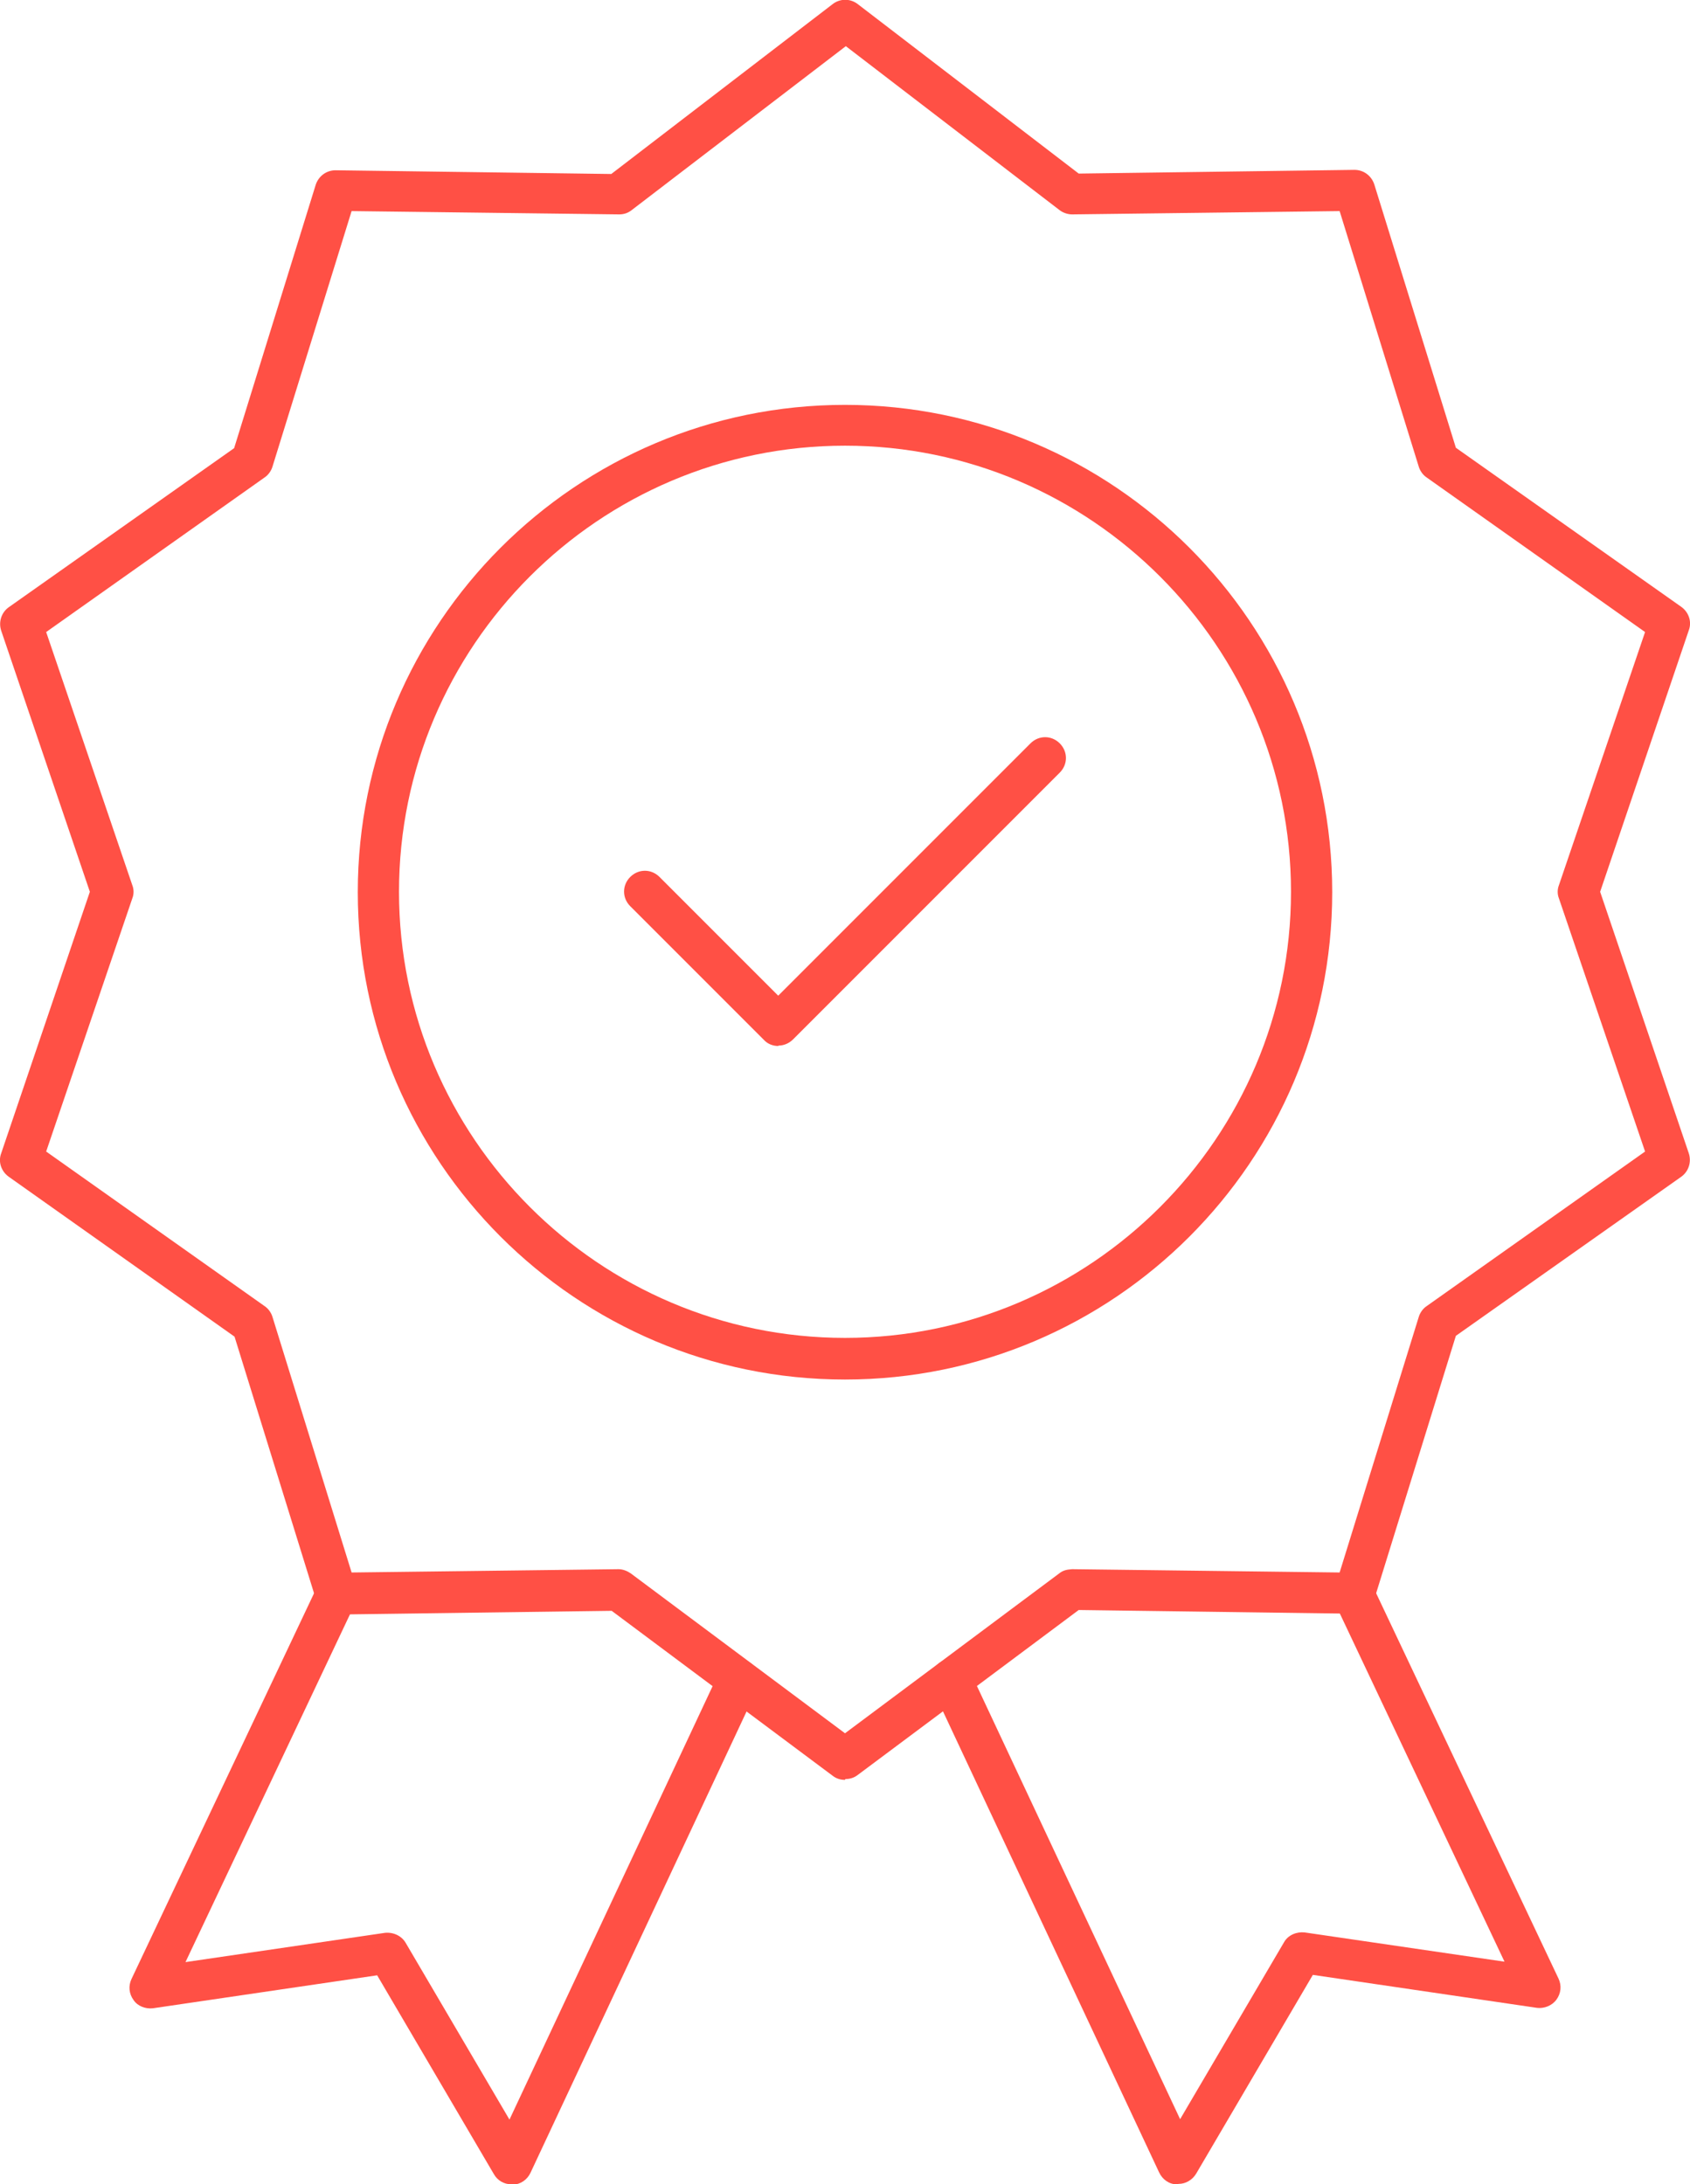
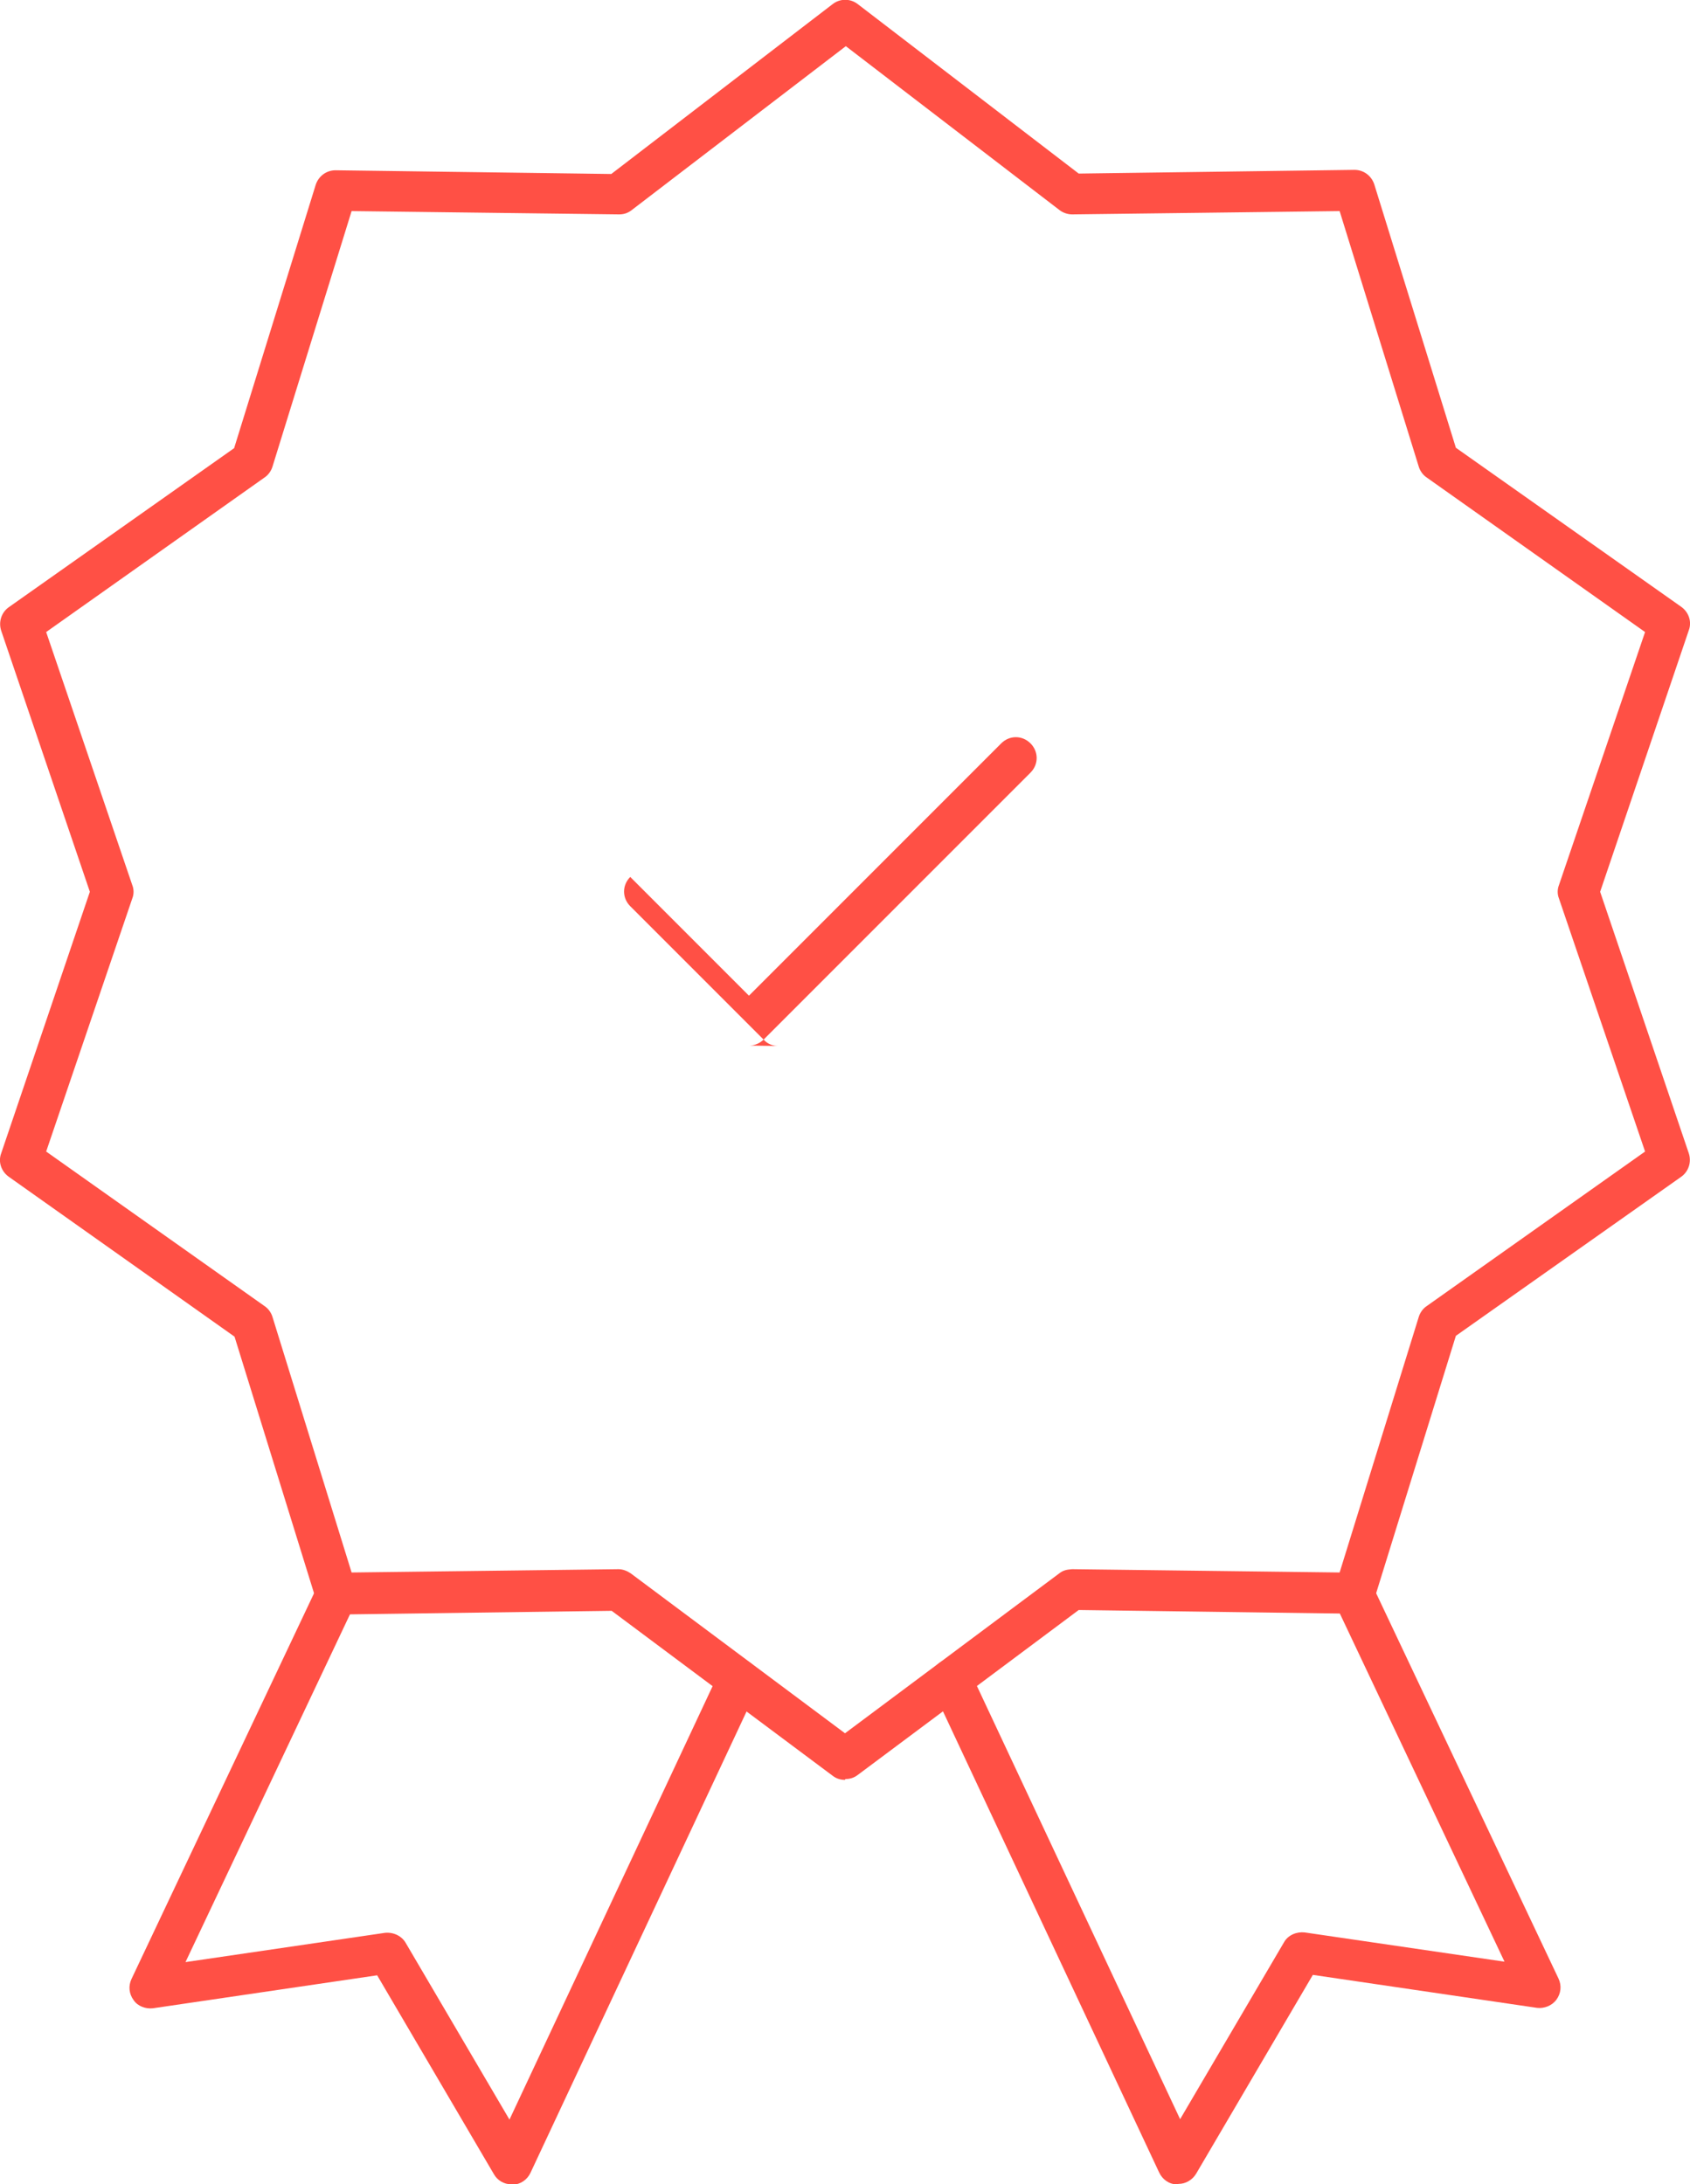
<svg xmlns="http://www.w3.org/2000/svg" id="uuid-54433b3c-ad95-49dc-b10b-f7294f7fc916" data-name="Capa 1" viewBox="0 0 41 52.98">
  <defs>
    <style>
      .uuid-6ccb2163-194d-41f0-9adf-65c97a43f8d2 {
        fill: #ff5045;
      }
    </style>
  </defs>
  <g id="uuid-360153cb-0de7-48bd-ad3f-2af1cb67b684" data-name="g2133">
    <g id="uuid-8f9e9222-2060-422a-a874-4dd320b95e41" data-name="g2135">
      <g id="uuid-72b381d2-f5b6-495e-a44d-e93aad1c26af" data-name="path2137">
-         <path class="uuid-6ccb2163-194d-41f0-9adf-65c97a43f8d2" d="M18.88,25.37c-.13,0-.26-.05-.35-.15l-3.24-3.24c-.2-.2-.2-.51,0-.71s.51-.2.71,0l2.88,2.88,6.12-6.12c.2-.2.51-.2.71,0s.2.51,0,.71l-6.47,6.47c-.1.1-.23.15-.35.15Z" />
+         <path class="uuid-6ccb2163-194d-41f0-9adf-65c97a43f8d2" d="M18.88,25.37c-.13,0-.26-.05-.35-.15l-3.24-3.24c-.2-.2-.2-.51,0-.71l2.88,2.88,6.12-6.12c.2-.2.51-.2.71,0s.2.51,0,.71l-6.47,6.47c-.1.1-.23.15-.35.15Z" />
      </g>
    </g>
    <g id="uuid-c41b2a71-d9d9-4233-b064-655e73fd2234" data-name="g2139">
      <g id="uuid-d889b442-4342-4f00-a89a-9602b2d32517" data-name="g2141">
        <g id="uuid-be9523f8-413c-4076-b29f-70b008a8e772" data-name="g2147">
          <g id="uuid-b4deb324-9dbd-41c0-bf75-0de975d1ca22" data-name="path2149">
-             <path class="uuid-6ccb2163-194d-41f0-9adf-65c97a43f8d2" d="M20.5,33.46c-6.52,0-11.82-5.3-11.82-11.82s5.3-11.82,11.82-11.82,11.82,5.3,11.82,11.82-5.3,11.82-11.82,11.82ZM20.5,10.81c-5.97,0-10.82,4.86-10.82,10.82s4.86,10.82,10.82,10.82,10.82-4.86,10.82-10.82-4.86-10.82-10.82-10.82Z" />
-           </g>
+             </g>
        </g>
        <g id="uuid-f3fa59f4-ef99-4bf9-bd33-b512841cd097" data-name="g2151">
          <g id="uuid-8d7d656b-62b5-4735-b384-61af2e7921b6" data-name="path2153">
            <path class="uuid-6ccb2163-194d-41f0-9adf-65c97a43f8d2" d="M20.5,43.17c-.11,0-.21-.03-.3-.1l-5.36-4-6.69.09h0c-.22,0-.41-.14-.48-.35l-1.98-6.39L.21,28.54c-.18-.13-.26-.36-.18-.57l2.15-6.34L.03,15.3c-.07-.21,0-.44.18-.57l5.47-3.86,1.98-6.39c.07-.21.26-.35.48-.35h0l6.69.09L20.2.1c.18-.14.43-.14.61,0l5.36,4.11,6.69-.09h0c.22,0,.41.14.48.35l1.98,6.39,5.47,3.86c.18.13.26.36.18.57l-2.15,6.34,2.15,6.34c.07.21,0,.44-.18.57l-5.47,3.86-1.98,6.39c-.07.21-.26.35-.48.35h0l-6.69-.09-5.36,4c-.09.07-.19.1-.3.1ZM15,38.06c.11,0,.21.04.3.1l5.2,3.88,5.2-3.88c.09-.07.17-.09.31-.1l6.49.08,1.92-6.2c.03-.1.1-.2.19-.26l5.3-3.75-2.09-6.14c-.04-.1-.04-.22,0-.32l2.09-6.14-5.3-3.75c-.09-.06-.16-.16-.19-.26l-1.92-6.2-6.49.08h0c-.11,0-.22-.04-.3-.1l-5.19-3.98-5.2,3.98c-.09.07-.19.1-.3.1h0l-6.49-.08-1.92,6.2c-.03.1-.1.2-.19.26l-5.3,3.75,2.09,6.14c.04.1.04.22,0,.32l-2.09,6.14,5.3,3.75c.09.06.16.16.19.26l1.92,6.2,6.49-.08h0Z" />
          </g>
        </g>
        <g id="uuid-c492fd89-f7ff-46d4-841e-815422d09ba7" data-name="g2155">
          <g id="uuid-65810991-4c90-41b4-a6aa-12a2a702b7bb" data-name="path2157">
            <path class="uuid-6ccb2163-194d-41f0-9adf-65c97a43f8d2" d="M12.41,52.98c-.18,0-.34-.09-.43-.25l-2.83-4.82-5.44.8c-.18.02-.37-.05-.47-.2-.11-.15-.13-.34-.05-.51l4.53-9.57c.12-.25.42-.35.67-.24.25.12.36.42.24.67l-4.13,8.73,4.84-.71c.2-.02.4.07.5.24l2.52,4.29,5.1-10.88c.12-.25.42-.36.67-.24.25.12.36.42.24.67l-5.5,11.74c-.08.17-.24.28-.43.29,0,0-.02,0-.02,0Z" />
          </g>
        </g>
        <g id="uuid-a868eb4d-b14d-4898-9cb3-c4ef5339ff72" data-name="g2159">
          <g id="uuid-42cd1819-80d1-483a-8741-1a101fbd7974" data-name="path2161">
            <path class="uuid-6ccb2163-194d-41f0-9adf-65c97a43f8d2" d="M28.57,52.98s-.02,0-.02,0c-.19,0-.35-.12-.43-.29l-5.5-11.73c-.12-.25,0-.55.24-.67.25-.12.55,0,.67.24l5.1,10.87,2.52-4.29c.1-.18.31-.26.5-.24l4.85.71-4.13-8.73c-.12-.25-.01-.55.24-.67.25-.12.55-.01.67.24l4.53,9.57c.08.17.06.36-.05.51-.11.15-.3.22-.47.2l-5.44-.8-2.83,4.82c-.09.15-.25.25-.43.25Z" />
          </g>
        </g>
      </g>
    </g>
  </g>
</svg>